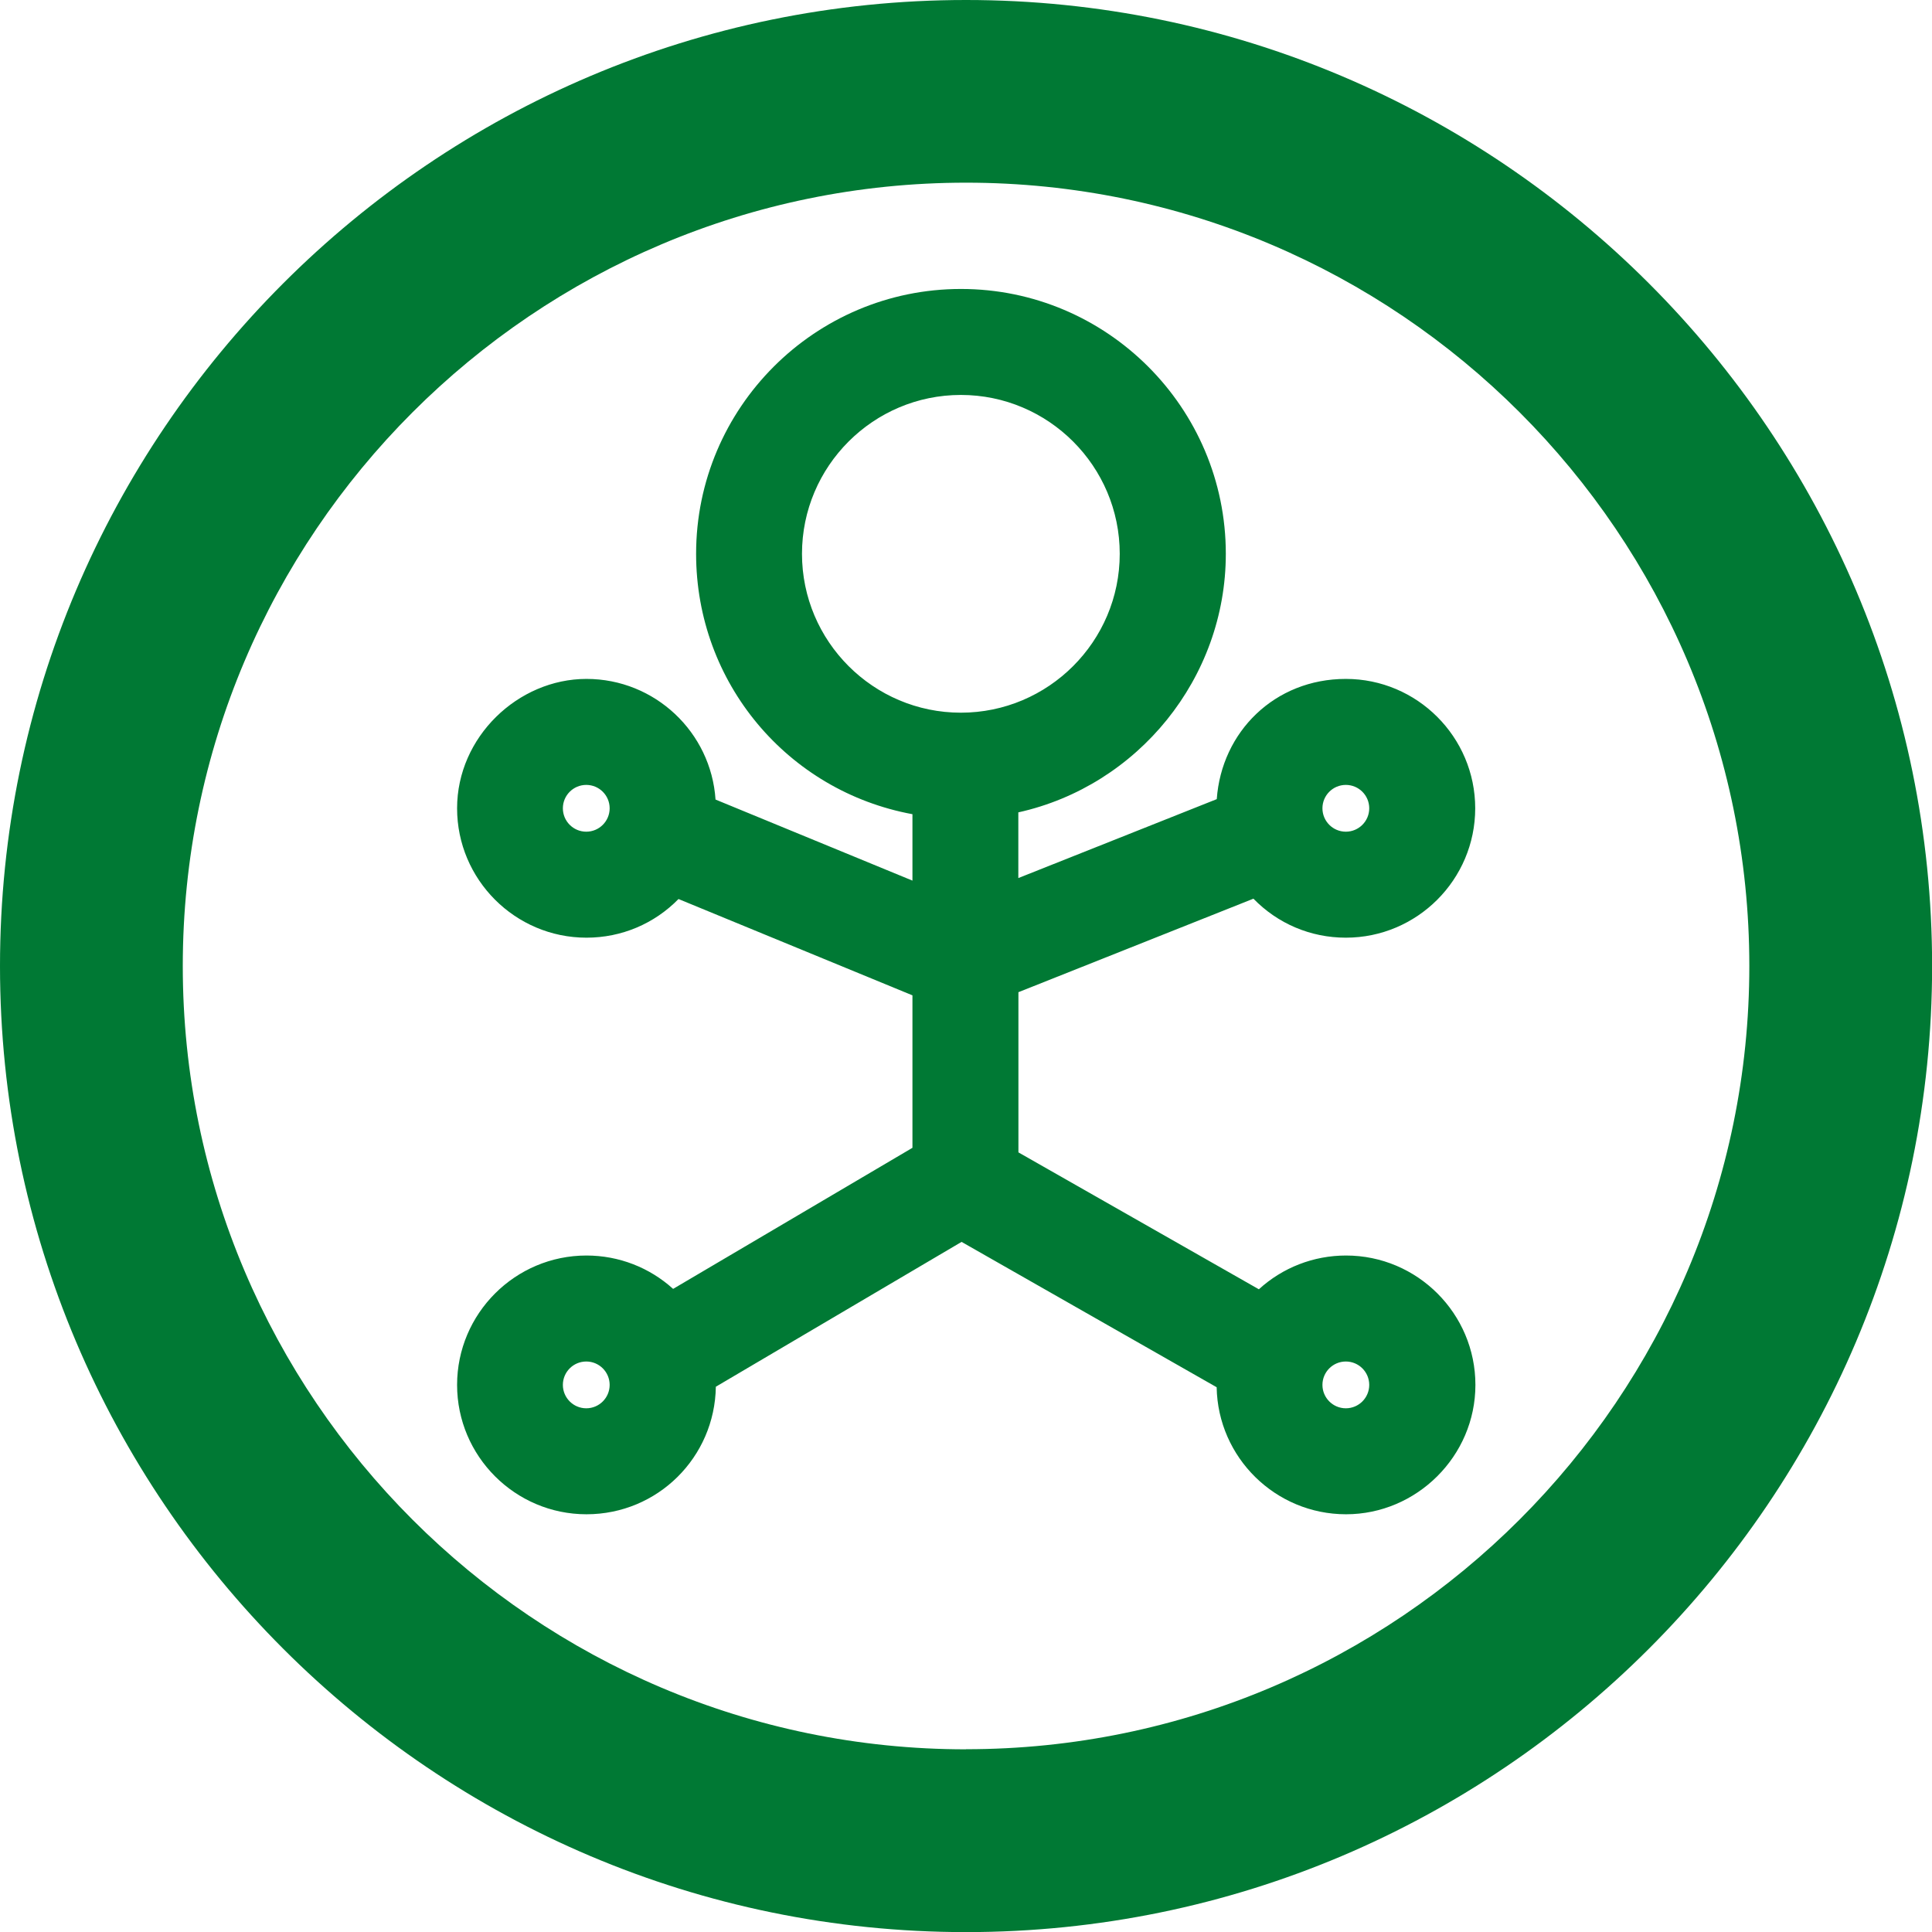
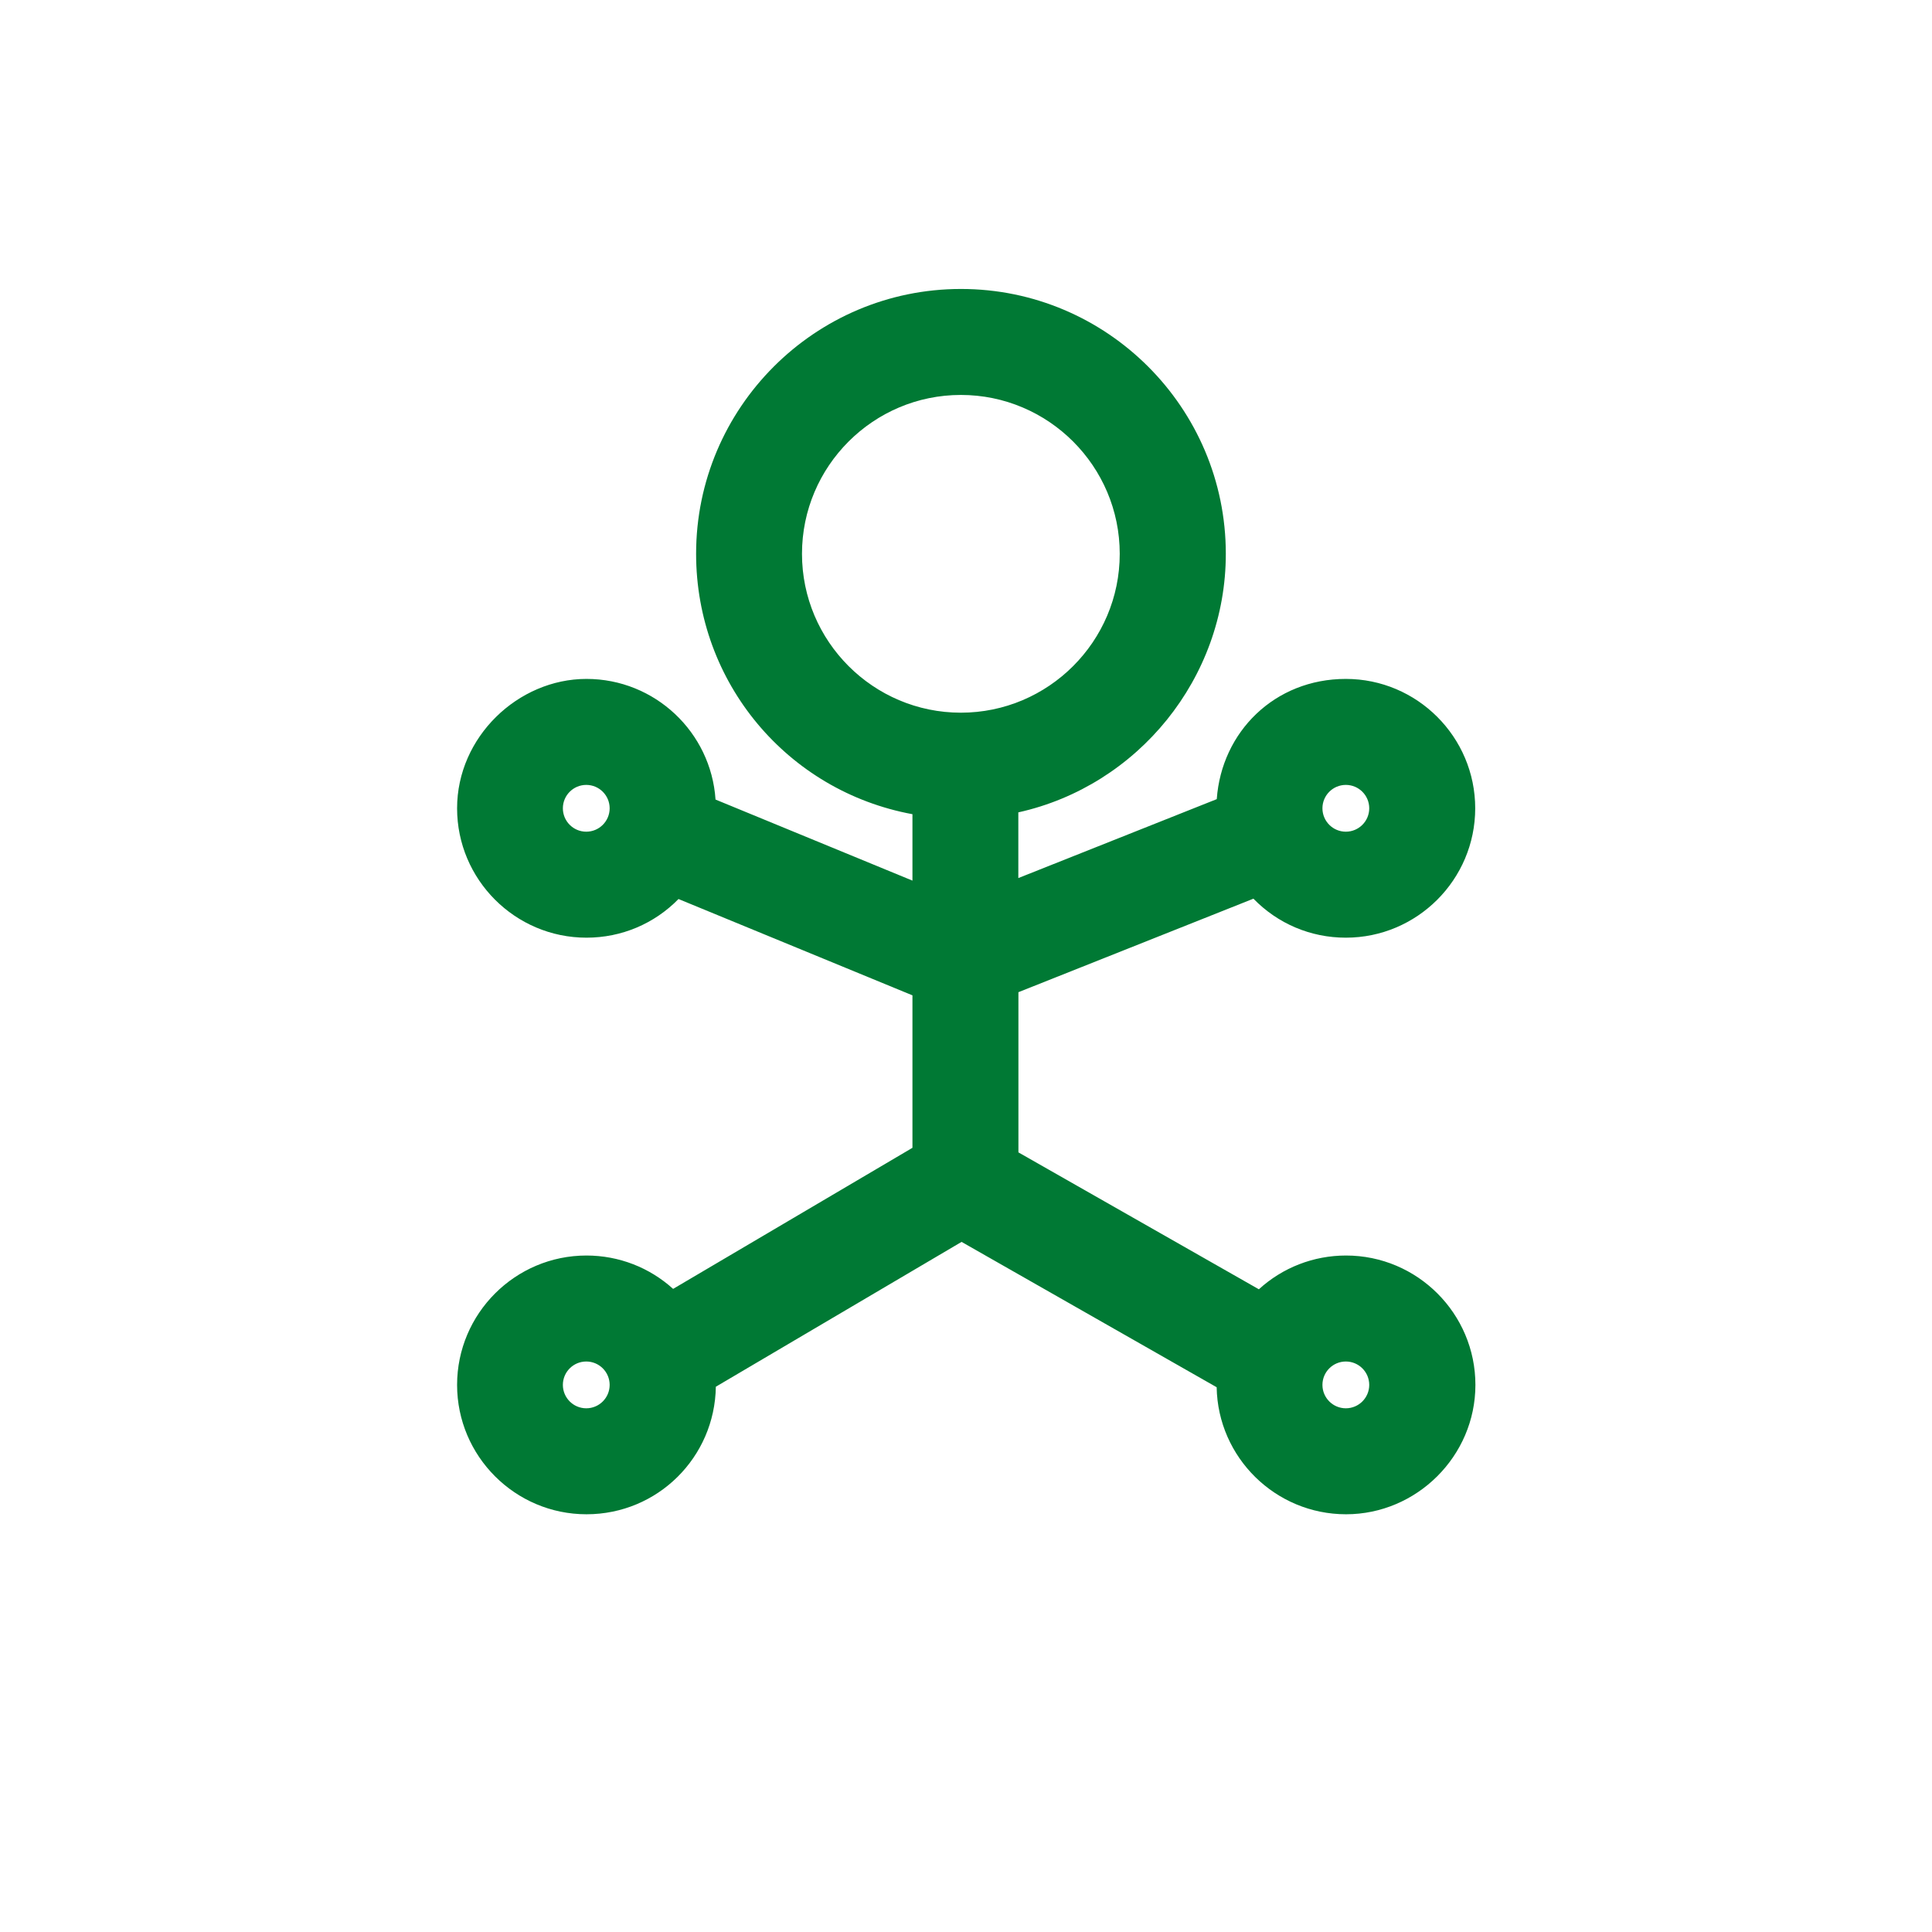
<svg xmlns="http://www.w3.org/2000/svg" width="185" height="185" viewBox="0 0 185 185" fill="none">
  <g clip-path="url(#clip0_4134_6690)">
-     <path d="M92.505 0C41.5 0 0 41.5 0 92.505C0 143.51 41.5 185.01 92.505 185.01C143.51 185.01 185.01 143.51 185.01 92.505C185.01 41.5 143.51 0 92.505 0ZM92.505 167.508C51.151 167.508 17.502 133.858 17.502 92.505C17.502 51.151 51.142 17.492 92.505 17.492C133.868 17.492 167.508 51.142 167.508 92.495C167.508 133.849 133.858 167.498 92.505 167.498V167.508Z" fill="#007934" />
    <path d="M120.018 86.048C122.346 88.444 125.492 89.788 128.871 89.788C135.699 89.788 141.26 84.226 141.26 77.399C141.26 70.572 135.699 65.01 128.871 65.01C122.044 65.01 116.97 70.094 116.512 76.522L97.511 84.08V77.789C108.964 75.247 117.379 64.933 117.379 53.031C117.379 39.045 106.003 27.67 92.018 27.67C78.032 27.67 66.656 39.045 66.656 53.031C66.656 65.381 75.422 75.763 87.372 77.964V84.324L68.516 76.561C68.088 70.114 62.712 65.01 56.157 65.01C49.602 65.01 43.769 70.572 43.769 77.399C43.769 84.226 49.33 89.788 56.157 89.788C59.517 89.788 62.653 88.453 64.971 86.087L87.372 95.31V109.909L64.455 123.418C62.196 121.372 59.254 120.223 56.157 120.223C49.33 120.223 43.769 125.784 43.769 132.612C43.769 139.439 49.33 145 56.157 145C62.984 145 68.448 139.536 68.546 132.787L92.076 118.918L116.502 132.836C116.619 139.566 122.132 145 128.891 145C135.65 145 141.279 139.439 141.279 132.612C141.279 125.784 135.718 120.223 128.891 120.223C125.774 120.223 122.814 121.382 120.544 123.457L97.52 110.347V95.008L120.038 86.048H120.018ZM128.871 75.159C130.108 75.159 131.112 76.162 131.112 77.399C131.112 78.636 130.108 79.639 128.871 79.639C127.635 79.639 126.631 78.636 126.631 77.399C126.631 76.162 127.635 75.159 128.871 75.159ZM56.138 79.639C54.901 79.639 53.898 78.636 53.898 77.399C53.898 76.162 54.901 75.159 56.138 75.159C57.374 75.159 58.378 76.162 58.378 77.399C58.378 78.636 57.374 79.639 56.138 79.639ZM56.138 134.852C54.901 134.852 53.898 133.849 53.898 132.612C53.898 131.375 54.901 130.372 56.138 130.372C57.374 130.372 58.378 131.375 58.378 132.612C58.378 133.849 57.374 134.852 56.138 134.852ZM128.871 130.372C130.108 130.372 131.112 131.375 131.112 132.612C131.112 133.849 130.108 134.852 128.871 134.852C127.635 134.852 126.631 133.849 126.631 132.612C126.631 131.375 127.635 130.372 128.871 130.372ZM92.008 68.244C83.622 68.244 76.795 61.417 76.795 53.031C76.795 44.645 83.622 37.818 92.008 37.818C100.393 37.818 107.221 44.645 107.221 53.031C107.221 61.417 100.393 68.244 92.008 68.244Z" fill="#007934" />
  </g>
  <defs>
    <clipPath id="clip0_4134_6690">
      <rect width="185" height="185" fill="white" />
    </clipPath>
  </defs>
</svg>